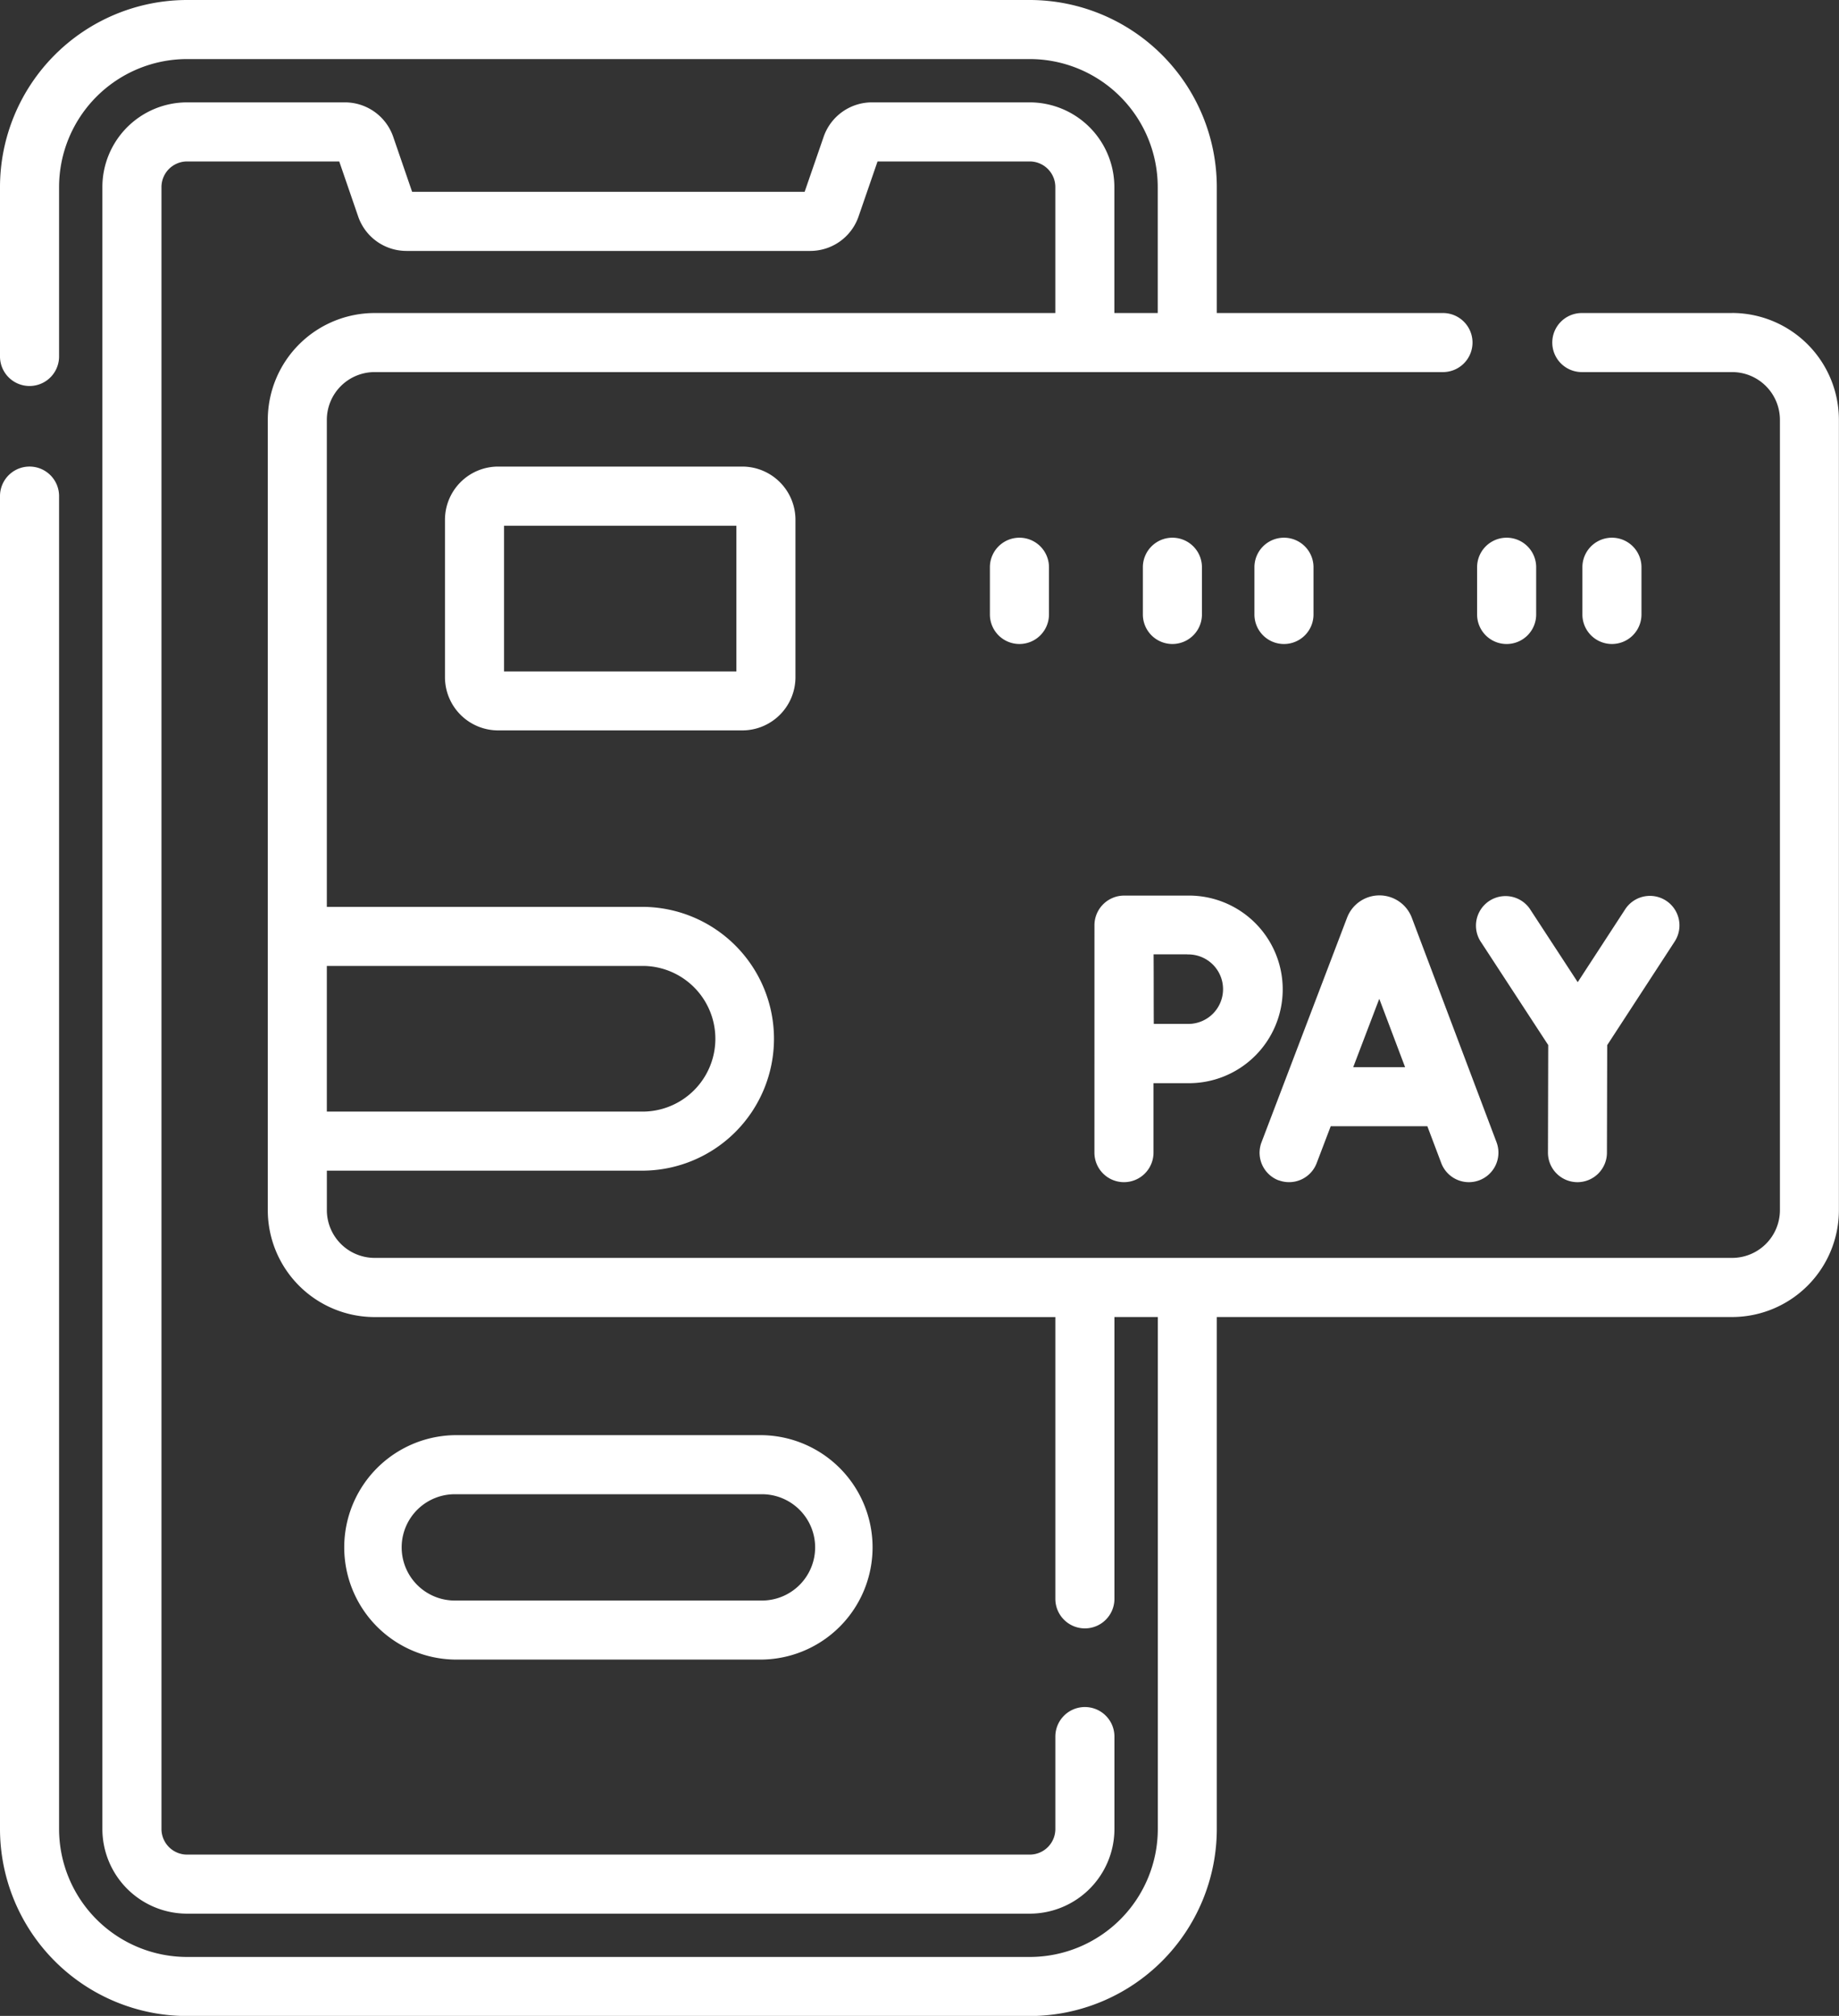
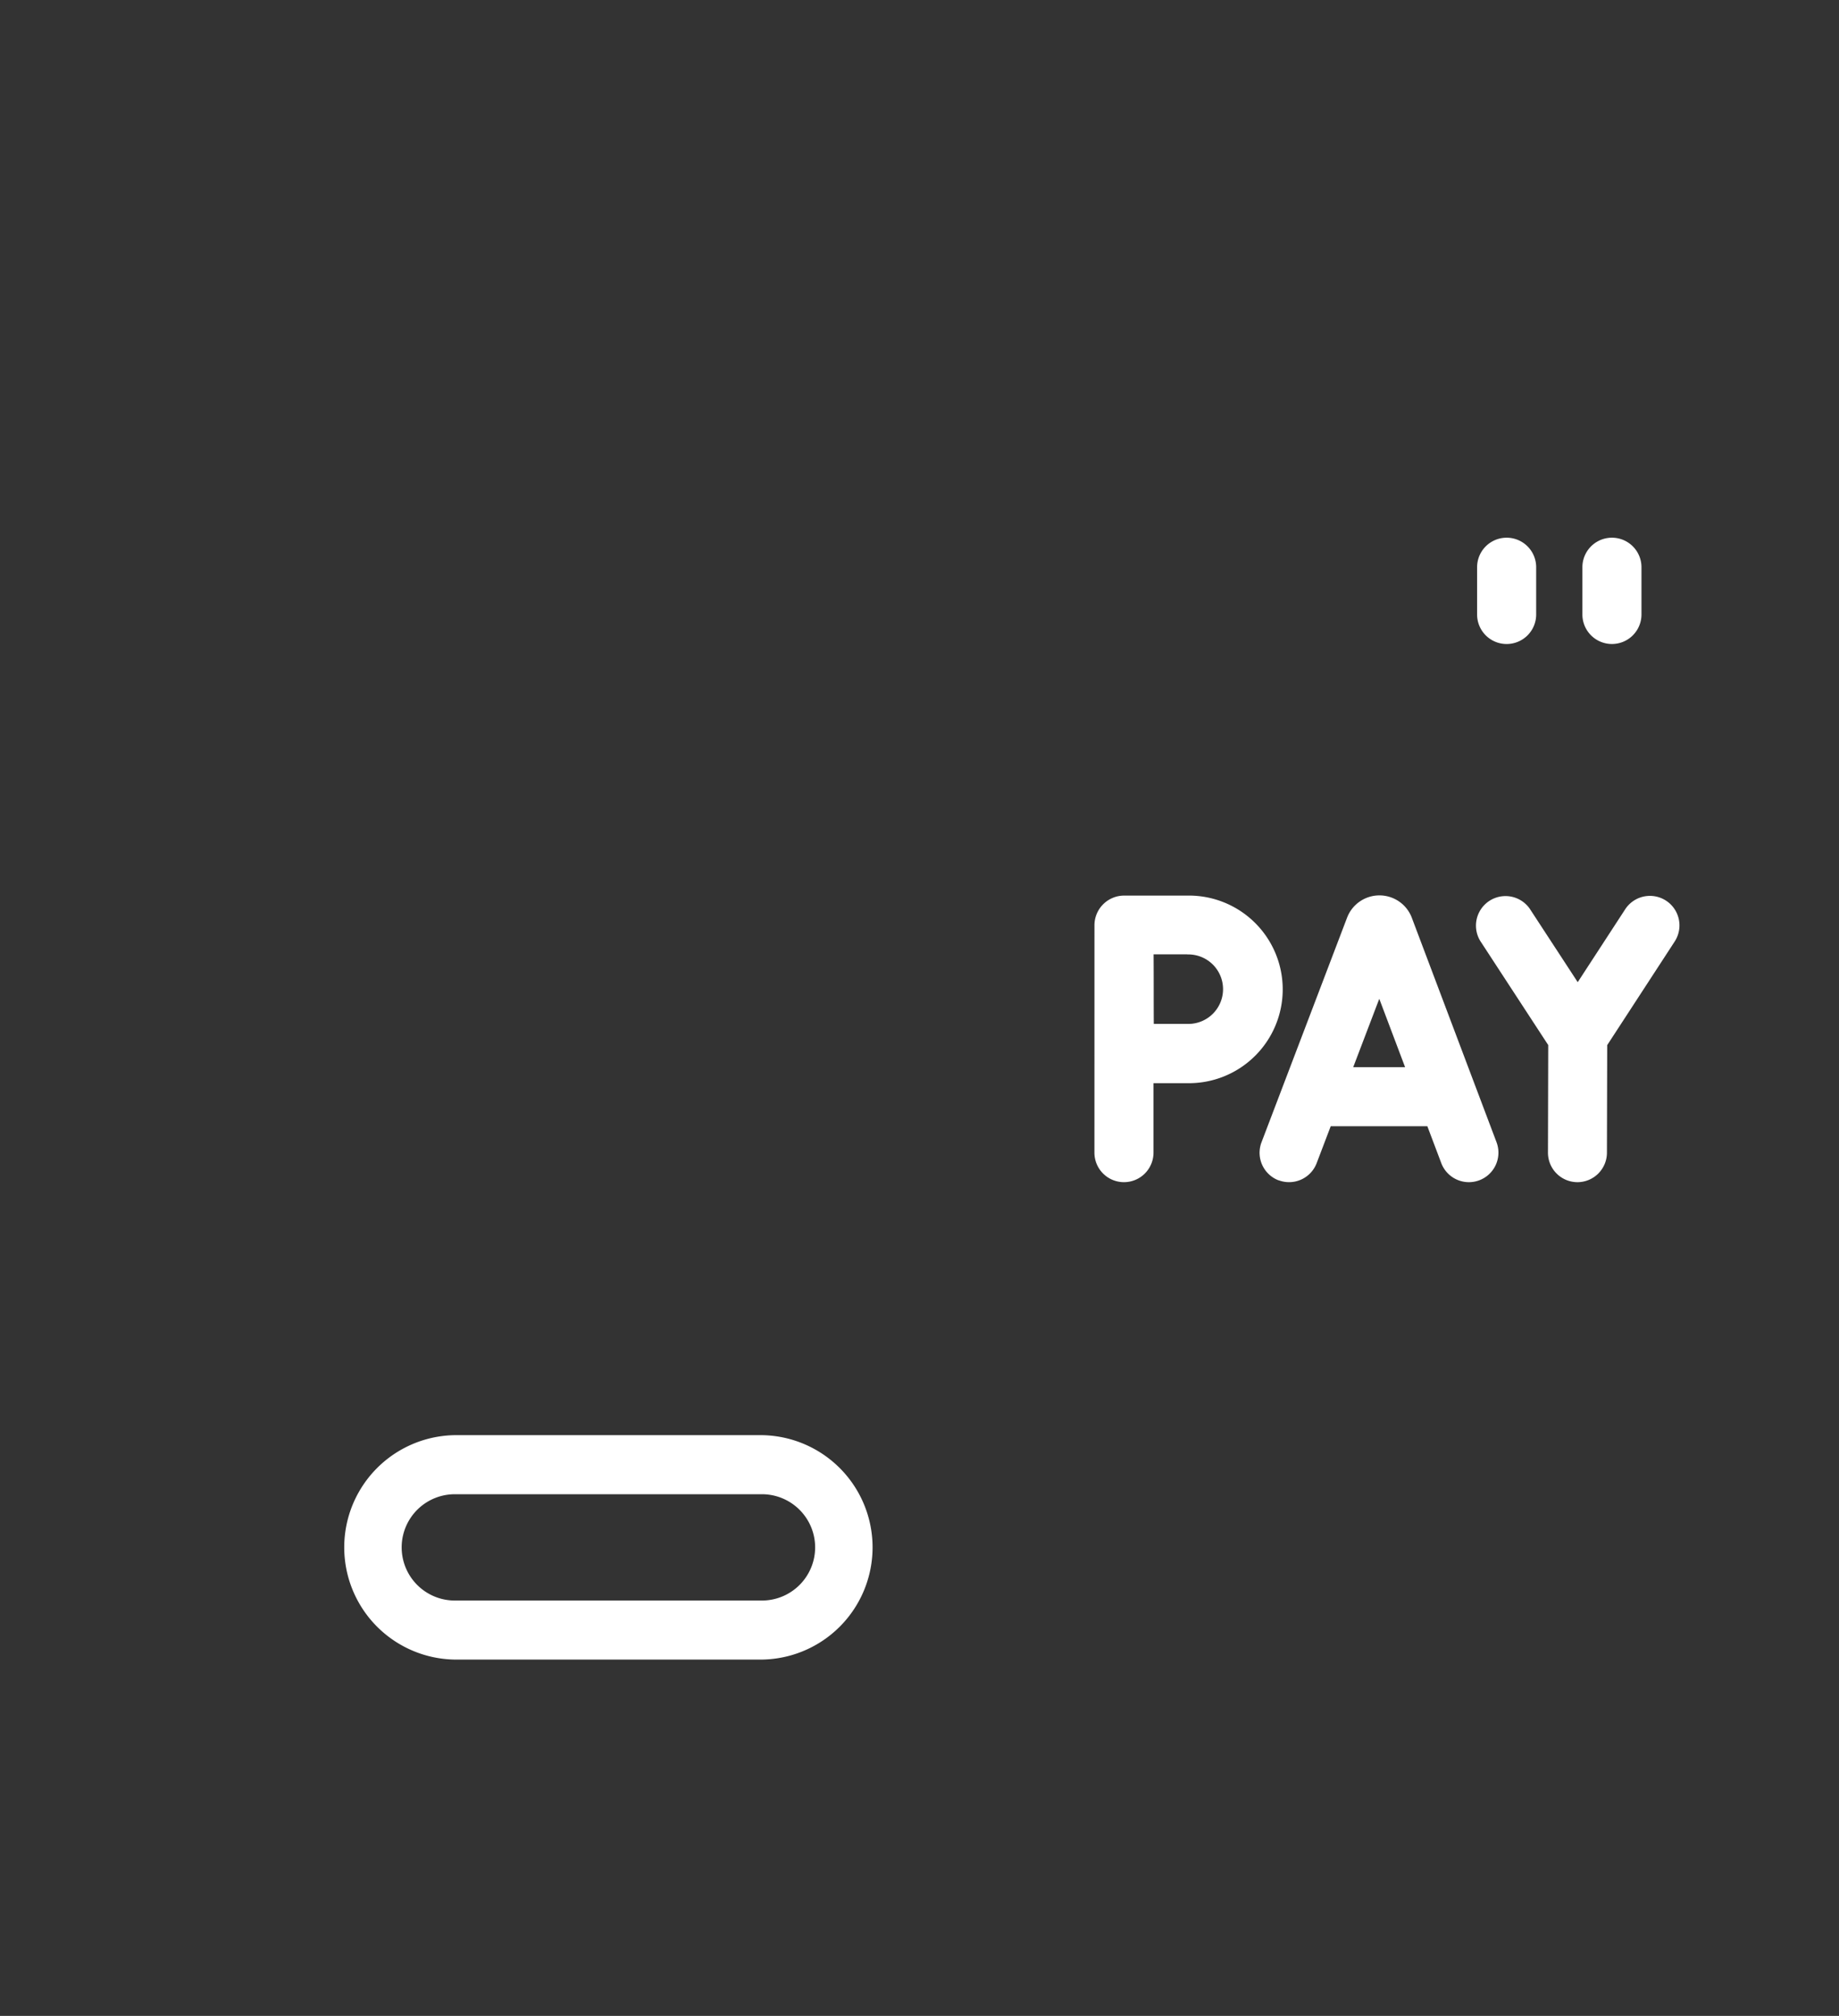
<svg xmlns="http://www.w3.org/2000/svg" width="76.304" height="83.656" viewBox="0 0 76.304 83.656">
  <rect x="0" y="0" width="76.304" height="83.656" fill="#333333" stroke="none" />
  <g id="Group_7812" data-name="Group 7812" transform="translate(-22.5)">
    <path id="Path_643" data-name="Path 643" d="M114.28,364.5a4.657,4.657,0,0,0,0,9.313h12.744a4.657,4.657,0,0,0,0-9.313Zm14.95,4.657a2.208,2.208,0,0,1-2.206,2.206H114.28a2.206,2.206,0,0,1,0-4.412h12.744A2.208,2.208,0,0,1,129.23,369.157Z" transform="translate(-72.908 -304.944)" fill="#fff" />
-     <path id="Path_644" data-name="Path 644" d="M94.371,12.99H88.133a1.225,1.225,0,0,0,0,2.451h6.238a1.984,1.984,0,0,1,1.982,1.982v32.8A1.984,1.984,0,0,1,94.371,52.2H38.044a1.984,1.984,0,0,1-1.982-1.982V48.58H49.214a5.474,5.474,0,0,0,0-10.947H36.061V17.423a1.984,1.984,0,0,1,1.982-1.982H82.372a1.225,1.225,0,0,0,0-2.451H72.988V7.761A7.77,7.77,0,0,0,65.227,0H30.261A7.77,7.77,0,0,0,22.5,7.761v7.032a1.225,1.225,0,0,0,2.451,0V7.761a5.316,5.316,0,0,1,5.31-5.31H65.227a5.316,5.316,0,0,1,5.31,5.31V12.99h-1.8V7.761a3.517,3.517,0,0,0-3.513-3.513H58.675a2.121,2.121,0,0,0-2,1.428L55.886,7.96H39.6l-.786-2.286a2.12,2.12,0,0,0-2-1.426H30.261a3.517,3.517,0,0,0-3.513,3.513V75.9a3.517,3.517,0,0,0,3.513,3.513H65.227A3.517,3.517,0,0,0,68.74,75.9V72.064a1.225,1.225,0,0,0-2.451,0V75.9a1.063,1.063,0,0,1-1.062,1.062H30.261A1.063,1.063,0,0,1,29.2,75.9V7.761A1.063,1.063,0,0,1,30.261,6.7h6.315l.786,2.286a2.119,2.119,0,0,0,2,1.427H56.123a2.12,2.12,0,0,0,2-1.428L58.911,6.7h6.315a1.063,1.063,0,0,1,1.062,1.062V12.99H38.044a4.438,4.438,0,0,0-4.433,4.433v32.8a4.438,4.438,0,0,0,4.433,4.433H66.289V66.349a1.225,1.225,0,0,0,2.451,0V54.654h1.8V75.9a5.316,5.316,0,0,1-5.31,5.31H30.261a5.316,5.316,0,0,1-5.31-5.31V20.587a1.225,1.225,0,0,0-2.451,0V75.9a7.77,7.77,0,0,0,7.761,7.761H65.227A7.77,7.77,0,0,0,72.988,75.9V54.654H94.371A4.438,4.438,0,0,0,98.8,50.221v-32.8a4.438,4.438,0,0,0-4.433-4.433ZM49.214,40.084a3.023,3.023,0,0,1,0,6.045H36.061V40.084Z" fill="#fff" />
    <path id="Path_645" data-name="Path 645" d="M343.137,239.229a1.225,1.225,0,0,0,1.581-.709l.583-1.531h4.01l.577,1.528a1.225,1.225,0,0,0,2.293-.865l-3.516-9.318-.013-.034a1.435,1.435,0,0,0-1.331-.891h0a1.434,1.434,0,0,0-1.331.9l-.011.027-3.549,9.317a1.225,1.225,0,0,0,.709,1.581Zm4.179-7.529,1.071,2.837h-2.152Z" transform="translate(-267.587 -190.252)" fill="#fff" />
    <path id="Path_646" data-name="Path 646" d="M400.213,233.618l-.011,4.461a1.225,1.225,0,0,0,1.222,1.229h0a1.225,1.225,0,0,0,1.225-1.222l.011-4.465,2.8-4.3a1.225,1.225,0,0,0-2.054-1.337l-1.969,3.024-1.991-3.049a1.226,1.226,0,0,0-2.052,1.34Z" transform="translate(-313.474 -190.25)" fill="#fff" />
    <path id="Path_647" data-name="Path 647" d="M300.421,238.082a1.225,1.225,0,0,0,2.451,0V235.2c.517,0,1.078,0,1.406,0a3.893,3.893,0,1,0,0-7.785h-2.631a1.233,1.233,0,0,0-1.225,1.229Zm3.857-8.225a1.442,1.442,0,1,1,0,2.883c-.326,0-.88,0-1.394,0-.007-1.216,0-1.635-.008-2.888h1.4Z" transform="translate(-232.511 -190.25)" fill="#fff" />
-     <path id="Path_648" data-name="Path 648" d="M137.706,118.5a2.208,2.208,0,0,0-2.206,2.206v6.536a2.208,2.208,0,0,0,2.206,2.206h10.13a2.208,2.208,0,0,0,2.206-2.206v-6.536a2.208,2.208,0,0,0-2.206-2.206Zm9.885,8.5h-9.64v-6.045h9.64Z" transform="translate(-94.537 -99.138)" fill="#fff" />
-     <path id="Path_649" data-name="Path 649" d="M273.9,137.84V139.8a1.225,1.225,0,0,0,2.451,0V137.84A1.225,1.225,0,0,0,273.9,137.84Z" transform="translate(-210.327 -114.301)" fill="#fff" />
    <path id="Path_650" data-name="Path 650" d="M398.831,141.026a1.225,1.225,0,0,0,1.225-1.225V137.84a1.225,1.225,0,0,0-2.451,0V139.8A1.225,1.225,0,0,0,398.831,141.026Z" transform="translate(-313.817 -114.301)" fill="#fff" />
    <path id="Path_651" data-name="Path 651" d="M426.793,139.8V137.84a1.225,1.225,0,0,0-2.451,0V139.8A1.225,1.225,0,0,0,426.793,139.8Z" transform="translate(-336.185 -114.301)" fill="#fff" />
-     <path id="Path_652" data-name="Path 652" d="M315.174,139.8V137.84a1.225,1.225,0,0,0-2.451,0V139.8A1.225,1.225,0,0,0,315.174,139.8Z" transform="translate(-242.803 -114.301)" fill="#fff" />
-     <path id="Path_653" data-name="Path 653" d="M342.285,141.026a1.225,1.225,0,0,0,1.225-1.225V137.84a1.225,1.225,0,0,0-2.451,0V139.8A1.225,1.225,0,0,0,342.285,141.026Z" transform="translate(-266.51 -114.301)" fill="#fff" />
  </g>
</svg>